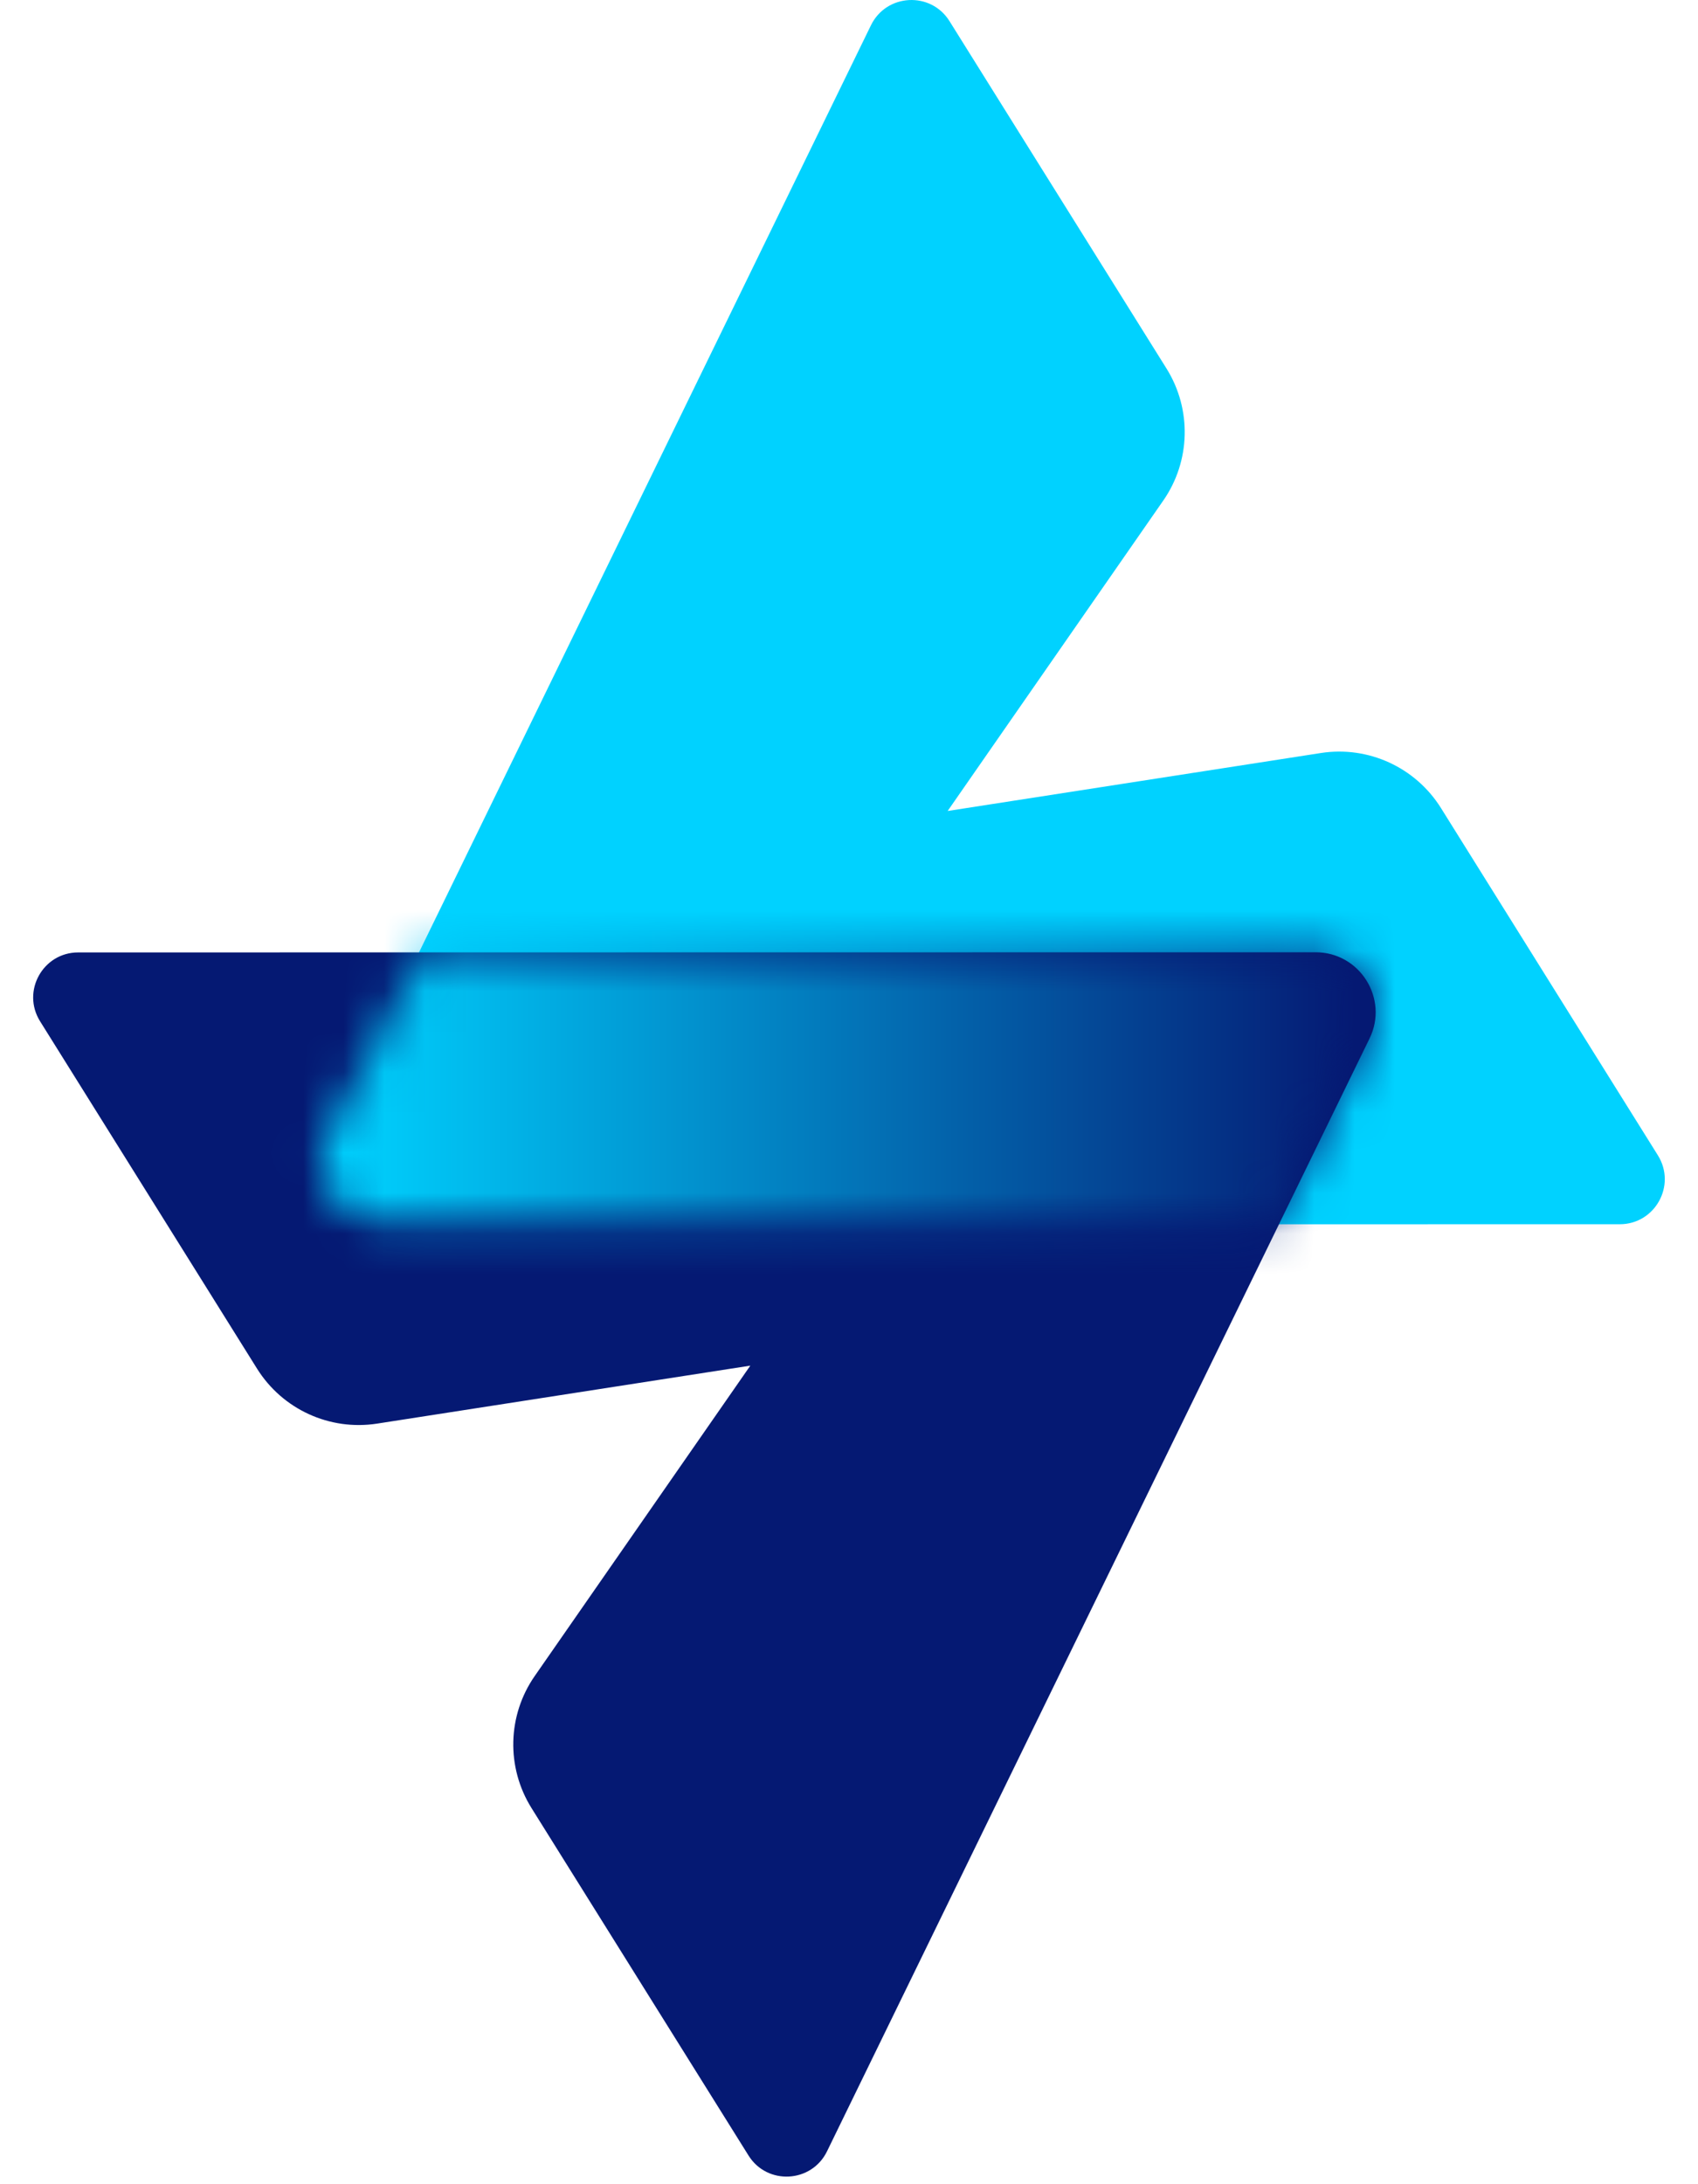
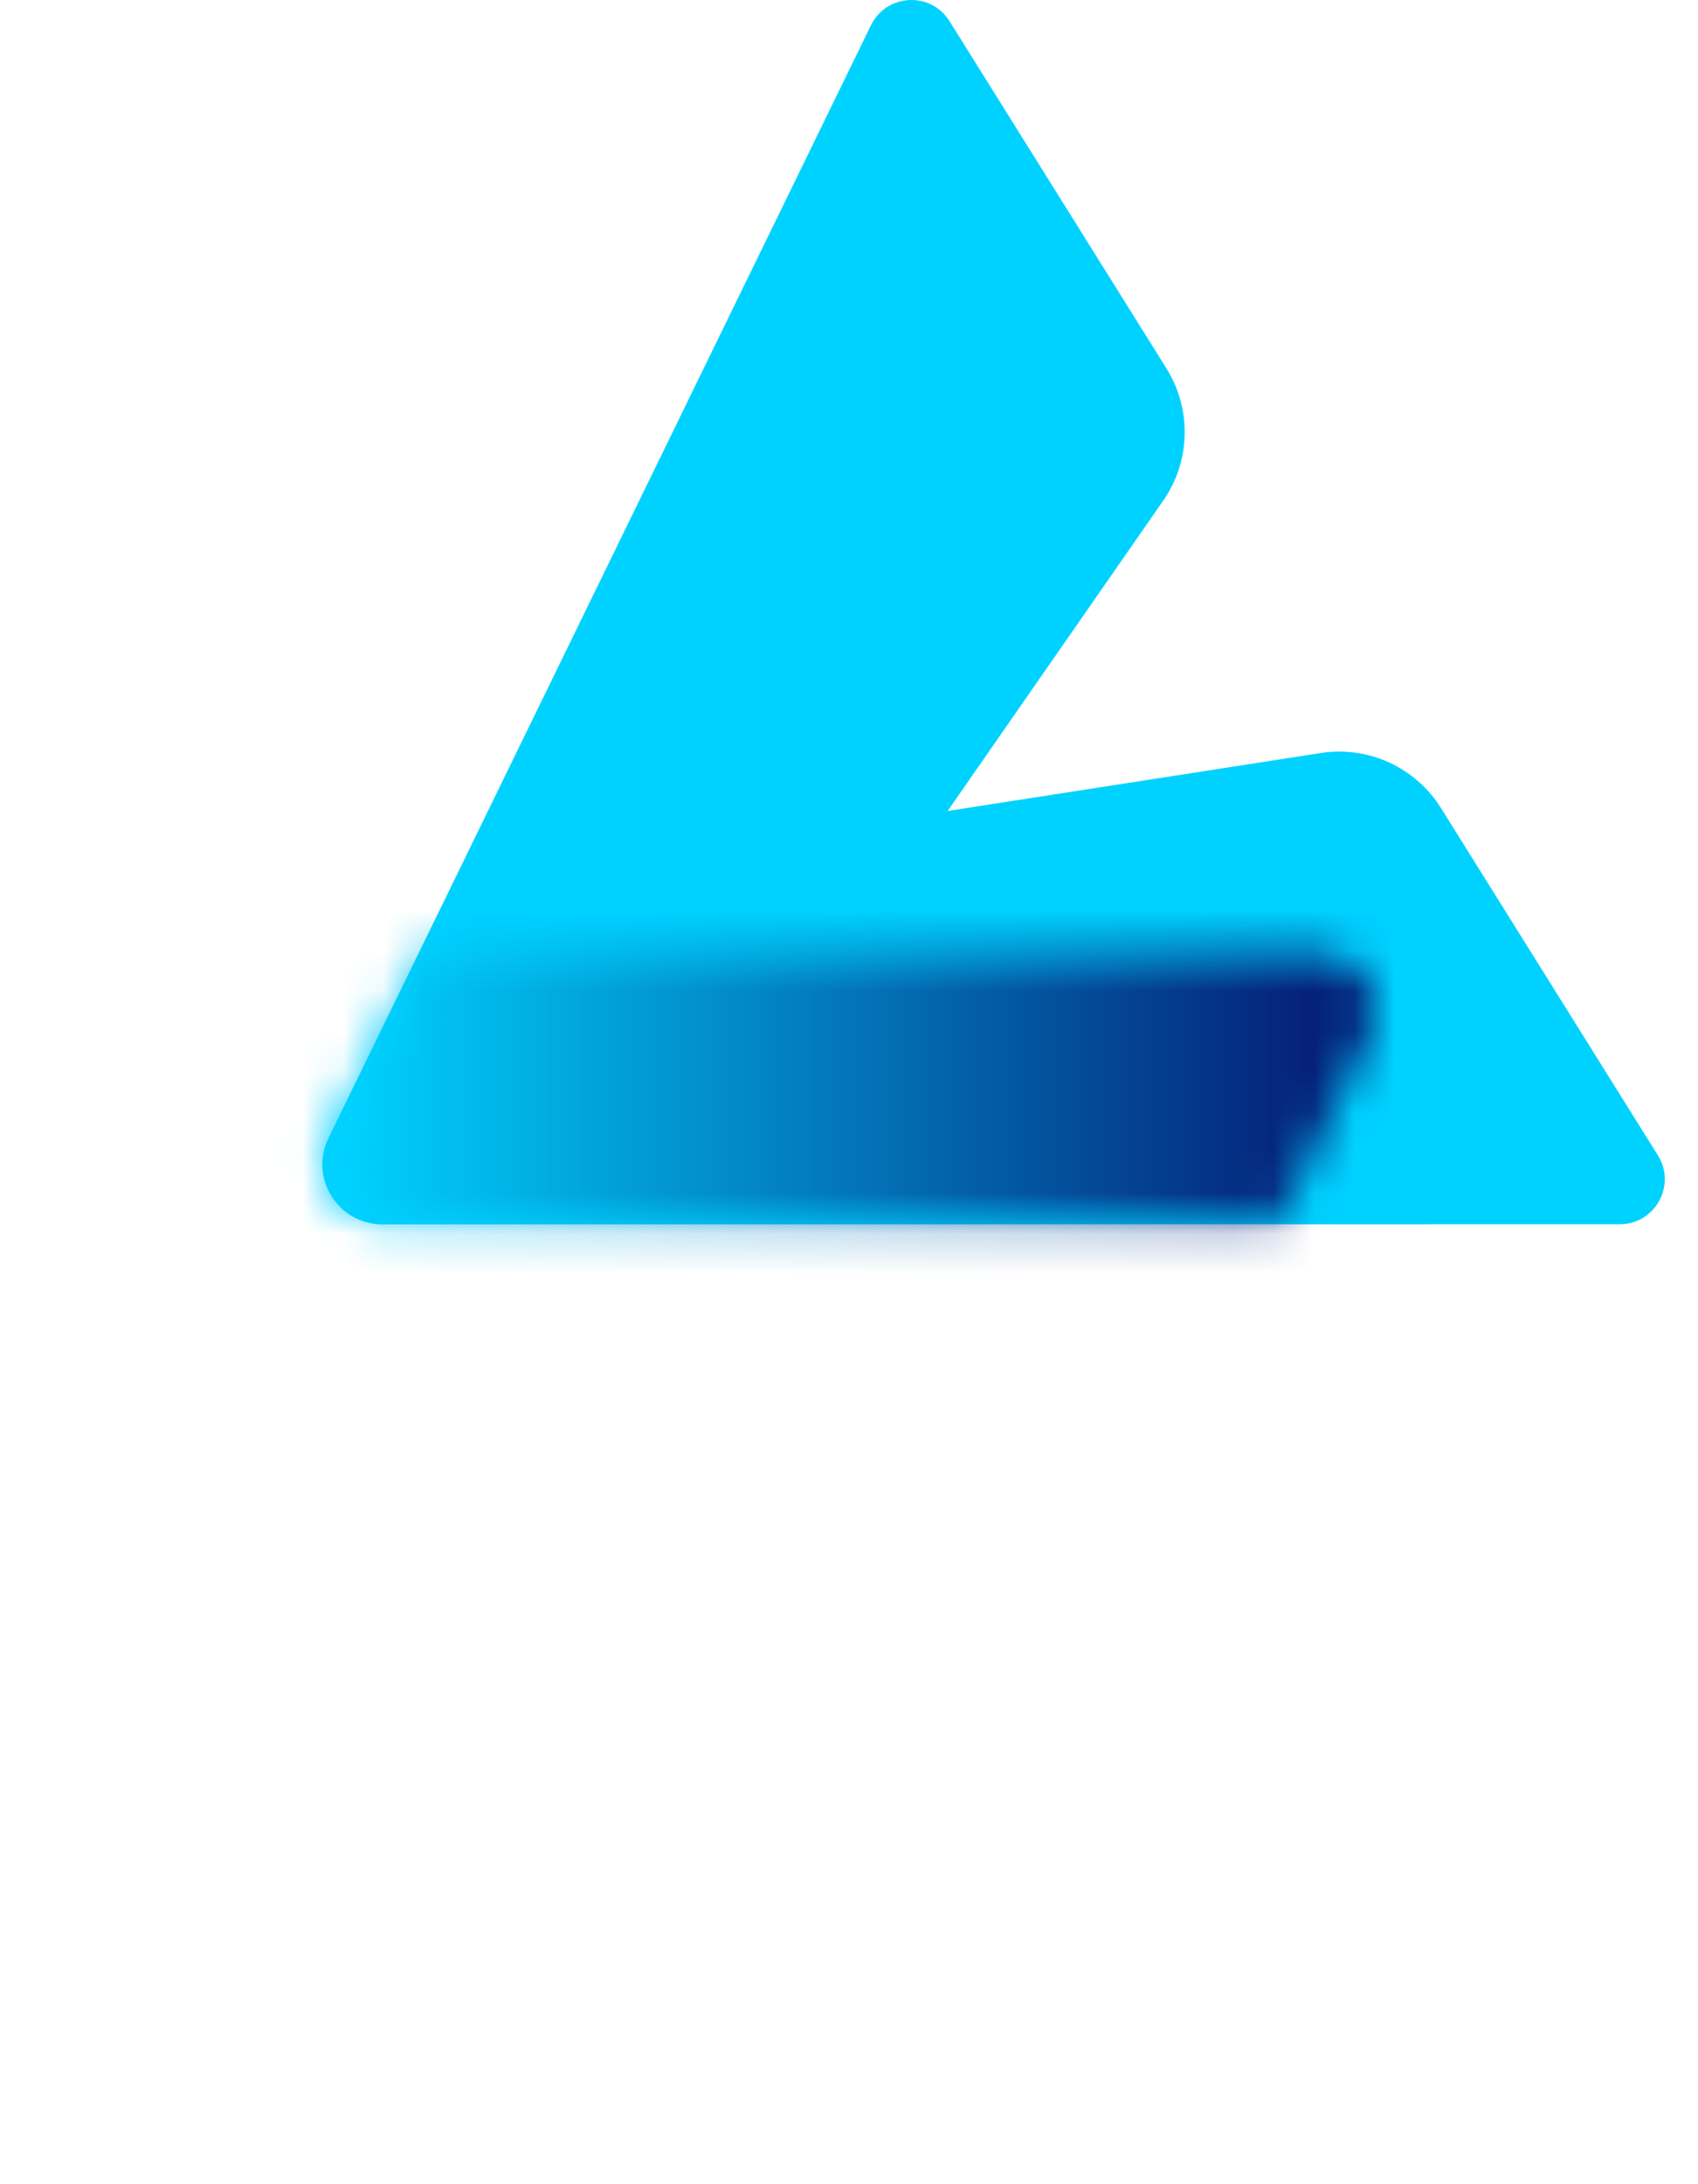
<svg xmlns="http://www.w3.org/2000/svg" width="42" height="54" viewBox="0 0 42 54" fill="none">
  <path d="M40.065 30.267L9.458 30.27C8.362 30.27 7.644 29.121 8.125 28.137L21.543 0.625C21.926 -0.16 23.024 -0.218 23.486 0.523L28.854 9.112C29.482 10.118 29.45 11.403 28.773 12.376L23.44 20.05L32.671 18.617C33.845 18.435 35.012 18.97 35.642 19.977L41.008 28.564C41.471 29.306 40.938 30.267 40.065 30.267Z" fill="#00D2FF" />
-   <path d="M1.934 23.547L32.541 23.543C33.637 23.543 34.356 24.692 33.875 25.676L20.456 53.188C20.073 53.973 18.975 54.03 18.514 53.29L13.147 44.701C12.518 43.695 12.549 42.41 13.226 41.437L18.559 33.763L9.328 35.196C8.155 35.378 6.987 34.844 6.357 33.836L0.991 25.249C0.528 24.507 1.061 23.547 1.934 23.547Z" fill="#051973" />
  <mask id="mask0_7036_14117" style="mask-type:luminance" maskUnits="userSpaceOnUse" x="7" y="23" width="28" height="8">
    <path d="M10.441 23.559L8.068 28.147C7.594 29.096 8.385 30.204 9.492 30.204H31.64L33.855 25.616C34.329 24.667 33.697 23.559 32.589 23.559H10.441Z" fill="white" />
  </mask>
  <g mask="url(#mask0_7036_14117)">
    <path d="M-42.08 -26.906H1706.83V959.658H-42.08V-26.906Z" fill="url(#paint0_linear_7036_14117)" />
  </g>
  <defs>
    <linearGradient id="paint0_linear_7036_14117" x1="7.973" y1="30.27" x2="34.027" y2="30.27" gradientUnits="userSpaceOnUse">
      <stop stop-color="#00D2FF" />
      <stop offset="0.026" stop-color="#00D0FD" />
      <stop offset="0.981" stop-color="#051973" />
      <stop offset="1" stop-color="#051973" />
    </linearGradient>
  </defs>
</svg>